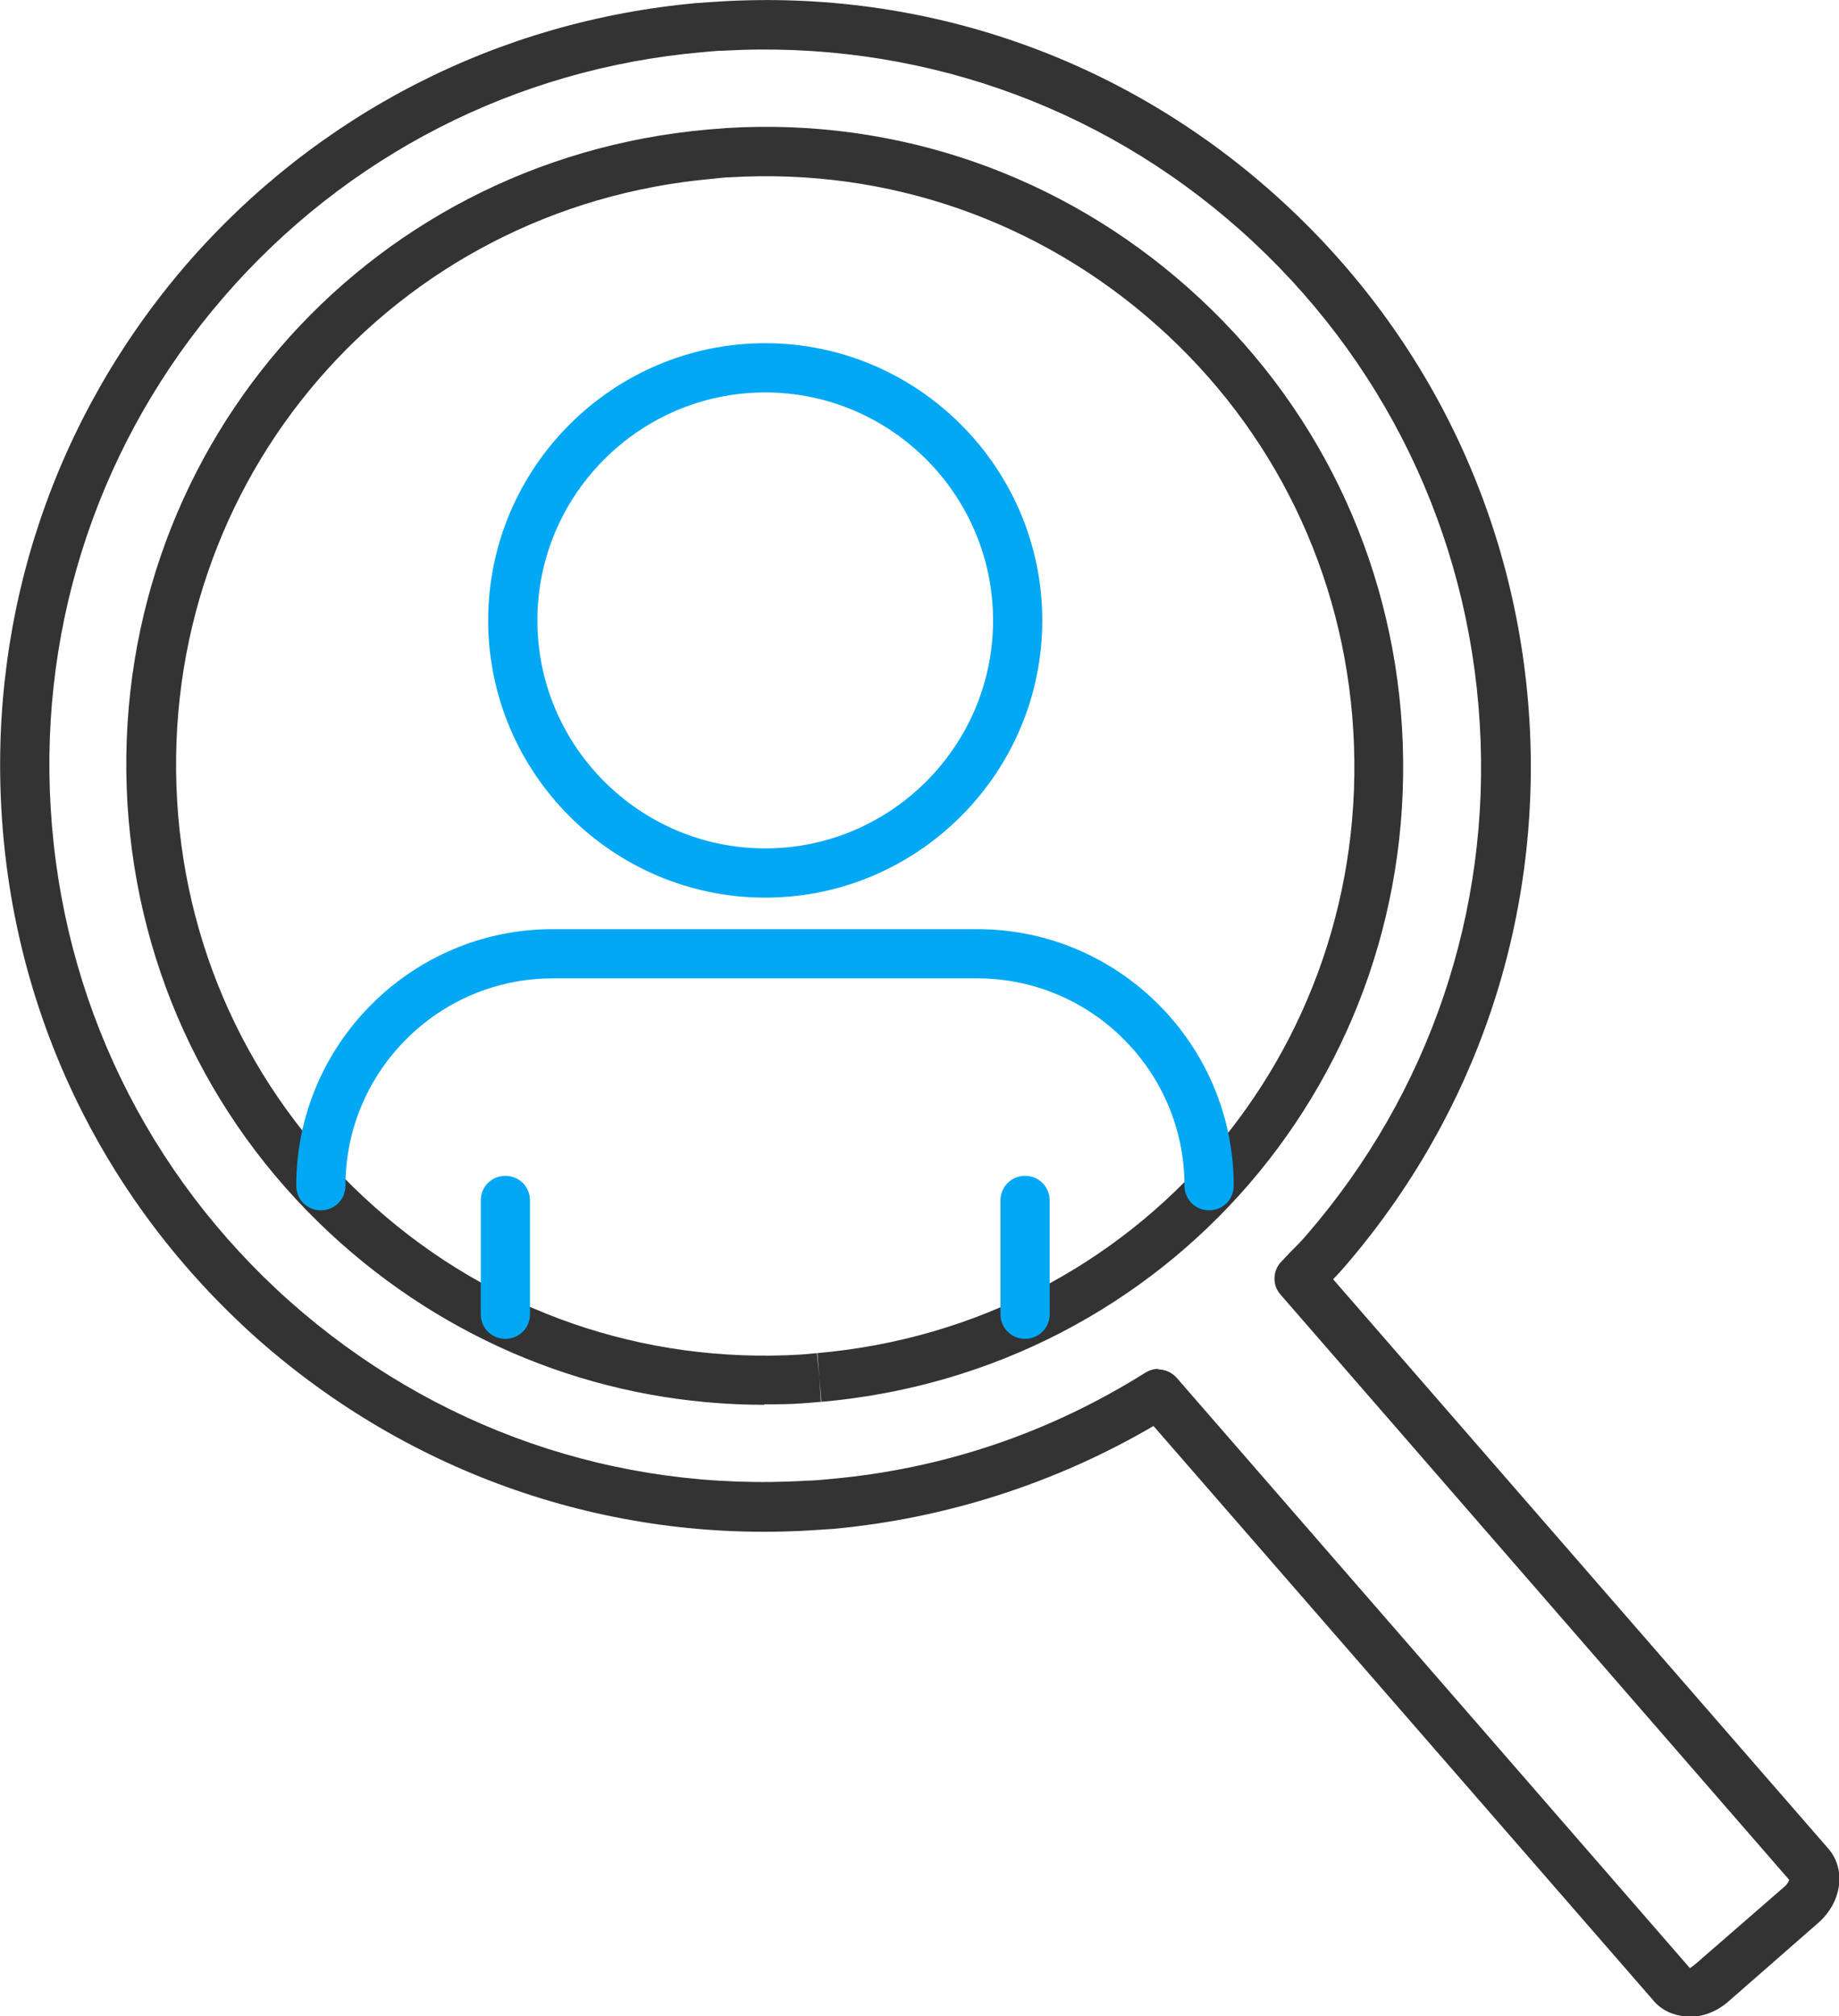
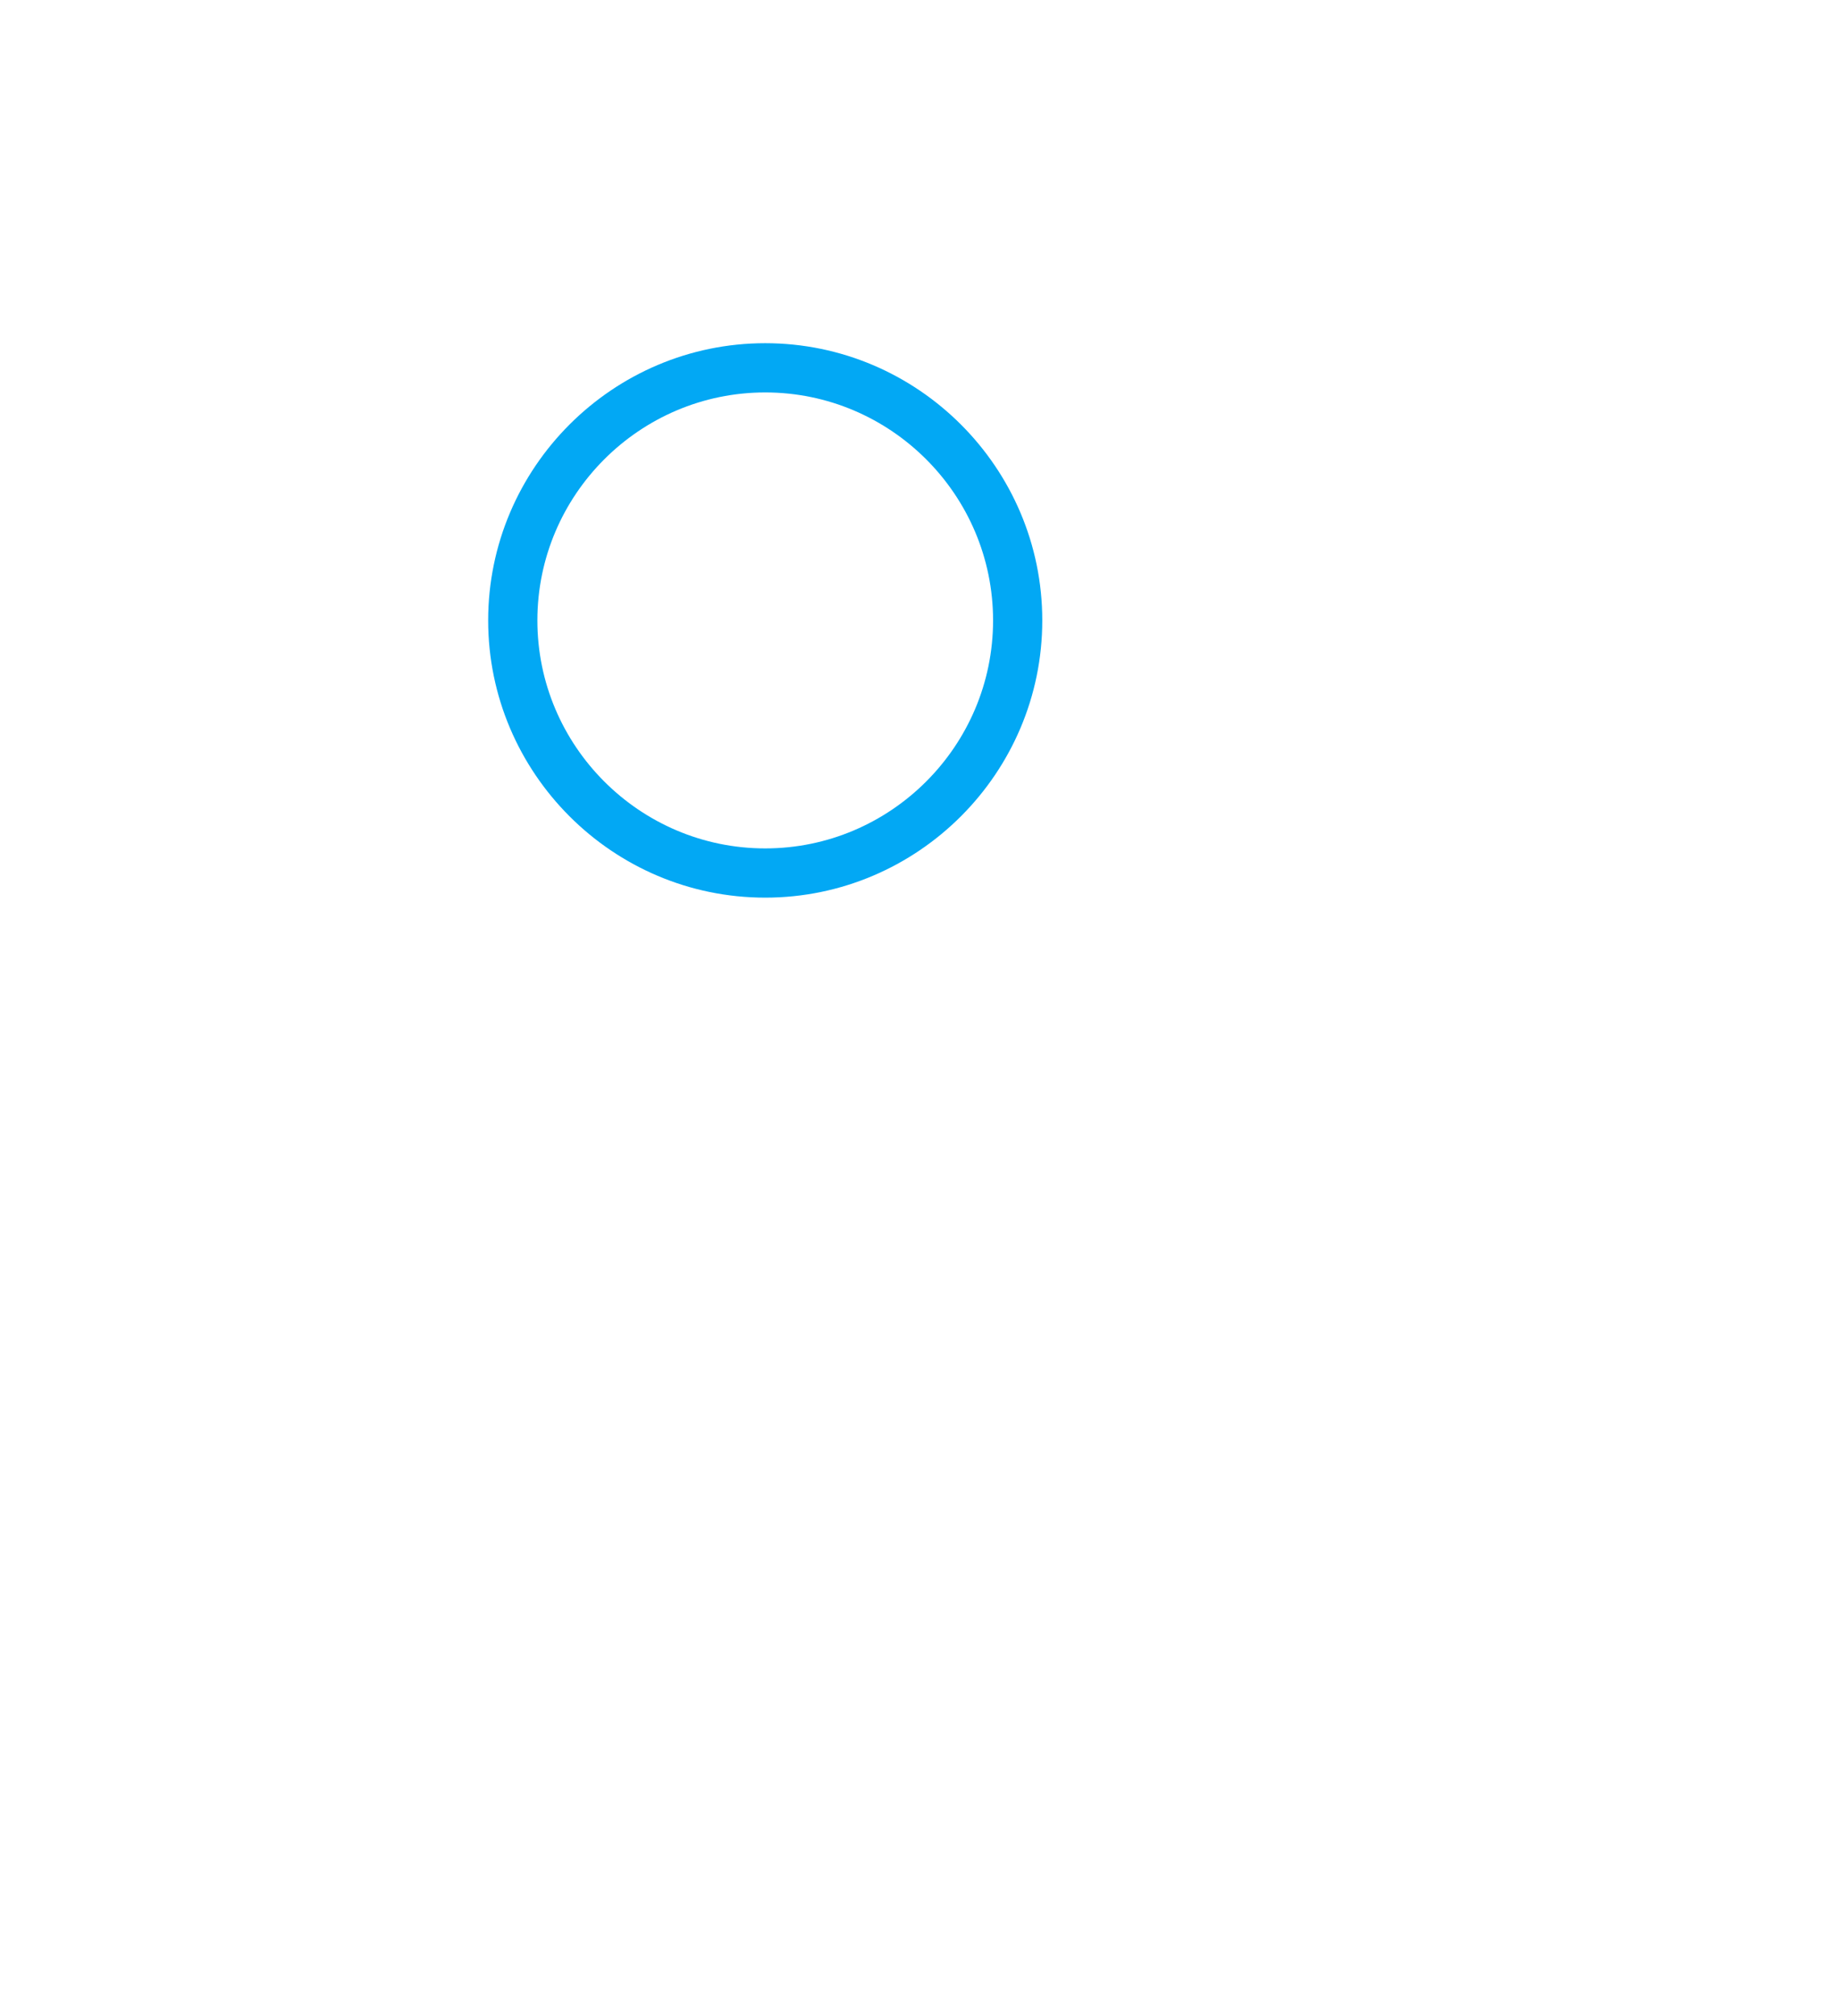
<svg xmlns="http://www.w3.org/2000/svg" id="Layer_2" viewBox="0 0 37.37 40.95">
  <defs>
    <style>.cls-1{fill:#02a8f4;}.cls-2{fill:#333;}</style>
  </defs>
  <g id="Layer_1-2">
-     <path class="cls-2" d="M34.32,40.95s-.05,0-.07,0c-.26-.02-.49-.13-.65-.32l-10.16-11.67c-1.98,1.16-4.22,1.88-6.51,2.09-.15.01-.31.02-.46.03-4.12.25-8.13-1.14-11.24-3.89C2.12,24.42.27,20.62.03,16.47c-.24-4.07,1.09-8,3.75-11.09C6.44,2.31,10.13.42,14.18.06c.15-.01.3-.02.45-.03,4.16-.25,8.15,1.14,11.25,3.9,3.1,2.76,4.95,6.56,5.2,10.71.24,4.07-1.09,8-3.76,11.09-.08.09-.15.17-.23.25l10.06,11.56c.37.42.28,1.09-.2,1.51l-1.83,1.6c-.23.2-.51.31-.79.31ZM23.53,27.81c.14,0,.28.06.38.17l10.43,11.99s.05-.03.11-.08l1.83-1.59c.05-.05.07-.1.08-.12l-10.34-11.89c-.17-.19-.16-.49.02-.67l.17-.18c.12-.12.24-.24.35-.37,2.49-2.88,3.74-6.57,3.51-10.37-.23-3.88-1.96-7.44-4.86-10.02-2.9-2.58-6.64-3.87-10.52-3.65-.14,0-.28.02-.42.03-3.78.33-7.24,2.1-9.73,4.98-2.49,2.88-3.74,6.57-3.51,10.37.23,3.88,1.96,7.44,4.86,10.02,2.91,2.58,6.63,3.88,10.52,3.64.14,0,.29-.02.43-.03,2.3-.2,4.47-.93,6.43-2.16.08-.05.17-.08.27-.08ZM15.53,28.53c-3.17,0-6.2-1.15-8.6-3.28-2.59-2.3-4.13-5.47-4.34-8.93-.42-7.06,4.76-13.07,11.8-13.69.13-.01.25-.02.38-.03,3.46-.21,6.79.95,9.38,3.25,2.59,2.3,4.13,5.47,4.34,8.93.42,7.06-4.76,13.07-11.8,13.69h0l-.04-.5.03.5c-.12.01-.25.02-.37.03-.26.02-.52.02-.78.02ZM16.6,27.48l.05.5-.04-.5c6.5-.57,11.28-6.12,10.89-12.64-.19-3.19-1.61-6.12-4-8.24-2.39-2.12-5.46-3.19-8.66-3-.12,0-.23.02-.35.03-6.5.57-11.28,6.12-10.89,12.64.19,3.19,1.61,6.11,4.01,8.24,2.39,2.13,5.46,3.19,8.66,3l.34-.03Z" />
    <path class="cls-1" d="M15.55,18.23c-3.1,0-5.63-2.53-5.63-5.63s2.53-5.63,5.63-5.63,5.63,2.53,5.63,5.63-2.53,5.63-5.63,5.63ZM15.55,7.97c-2.55,0-4.63,2.08-4.63,4.63s2.08,4.63,4.63,4.63,4.63-2.08,4.63-4.63-2.08-4.63-4.63-4.63Z" />
-     <path class="cls-1" d="M24.57,24.58c-.28,0-.5-.22-.5-.5,0-2.32-1.89-4.21-4.21-4.21h-8.63c-2.32,0-4.21,1.89-4.21,4.21,0,.28-.22.5-.5.5s-.5-.22-.5-.5c0-2.87,2.34-5.21,5.21-5.21h8.63c2.87,0,5.21,2.34,5.21,5.21,0,.28-.22.5-.5.5Z" />
-     <path class="cls-1" d="M20.83,27.19c-.28,0-.5-.22-.5-.5v-2.31c0-.28.22-.5.5-.5s.5.22.5.5v2.31c0,.28-.22.5-.5.5Z" />
-     <path class="cls-1" d="M10.27,27.19c-.28,0-.5-.22-.5-.5v-2.31c0-.28.22-.5.5-.5s.5.22.5.5v2.31c0,.28-.22.5-.5.5Z" />
  </g>
</svg>